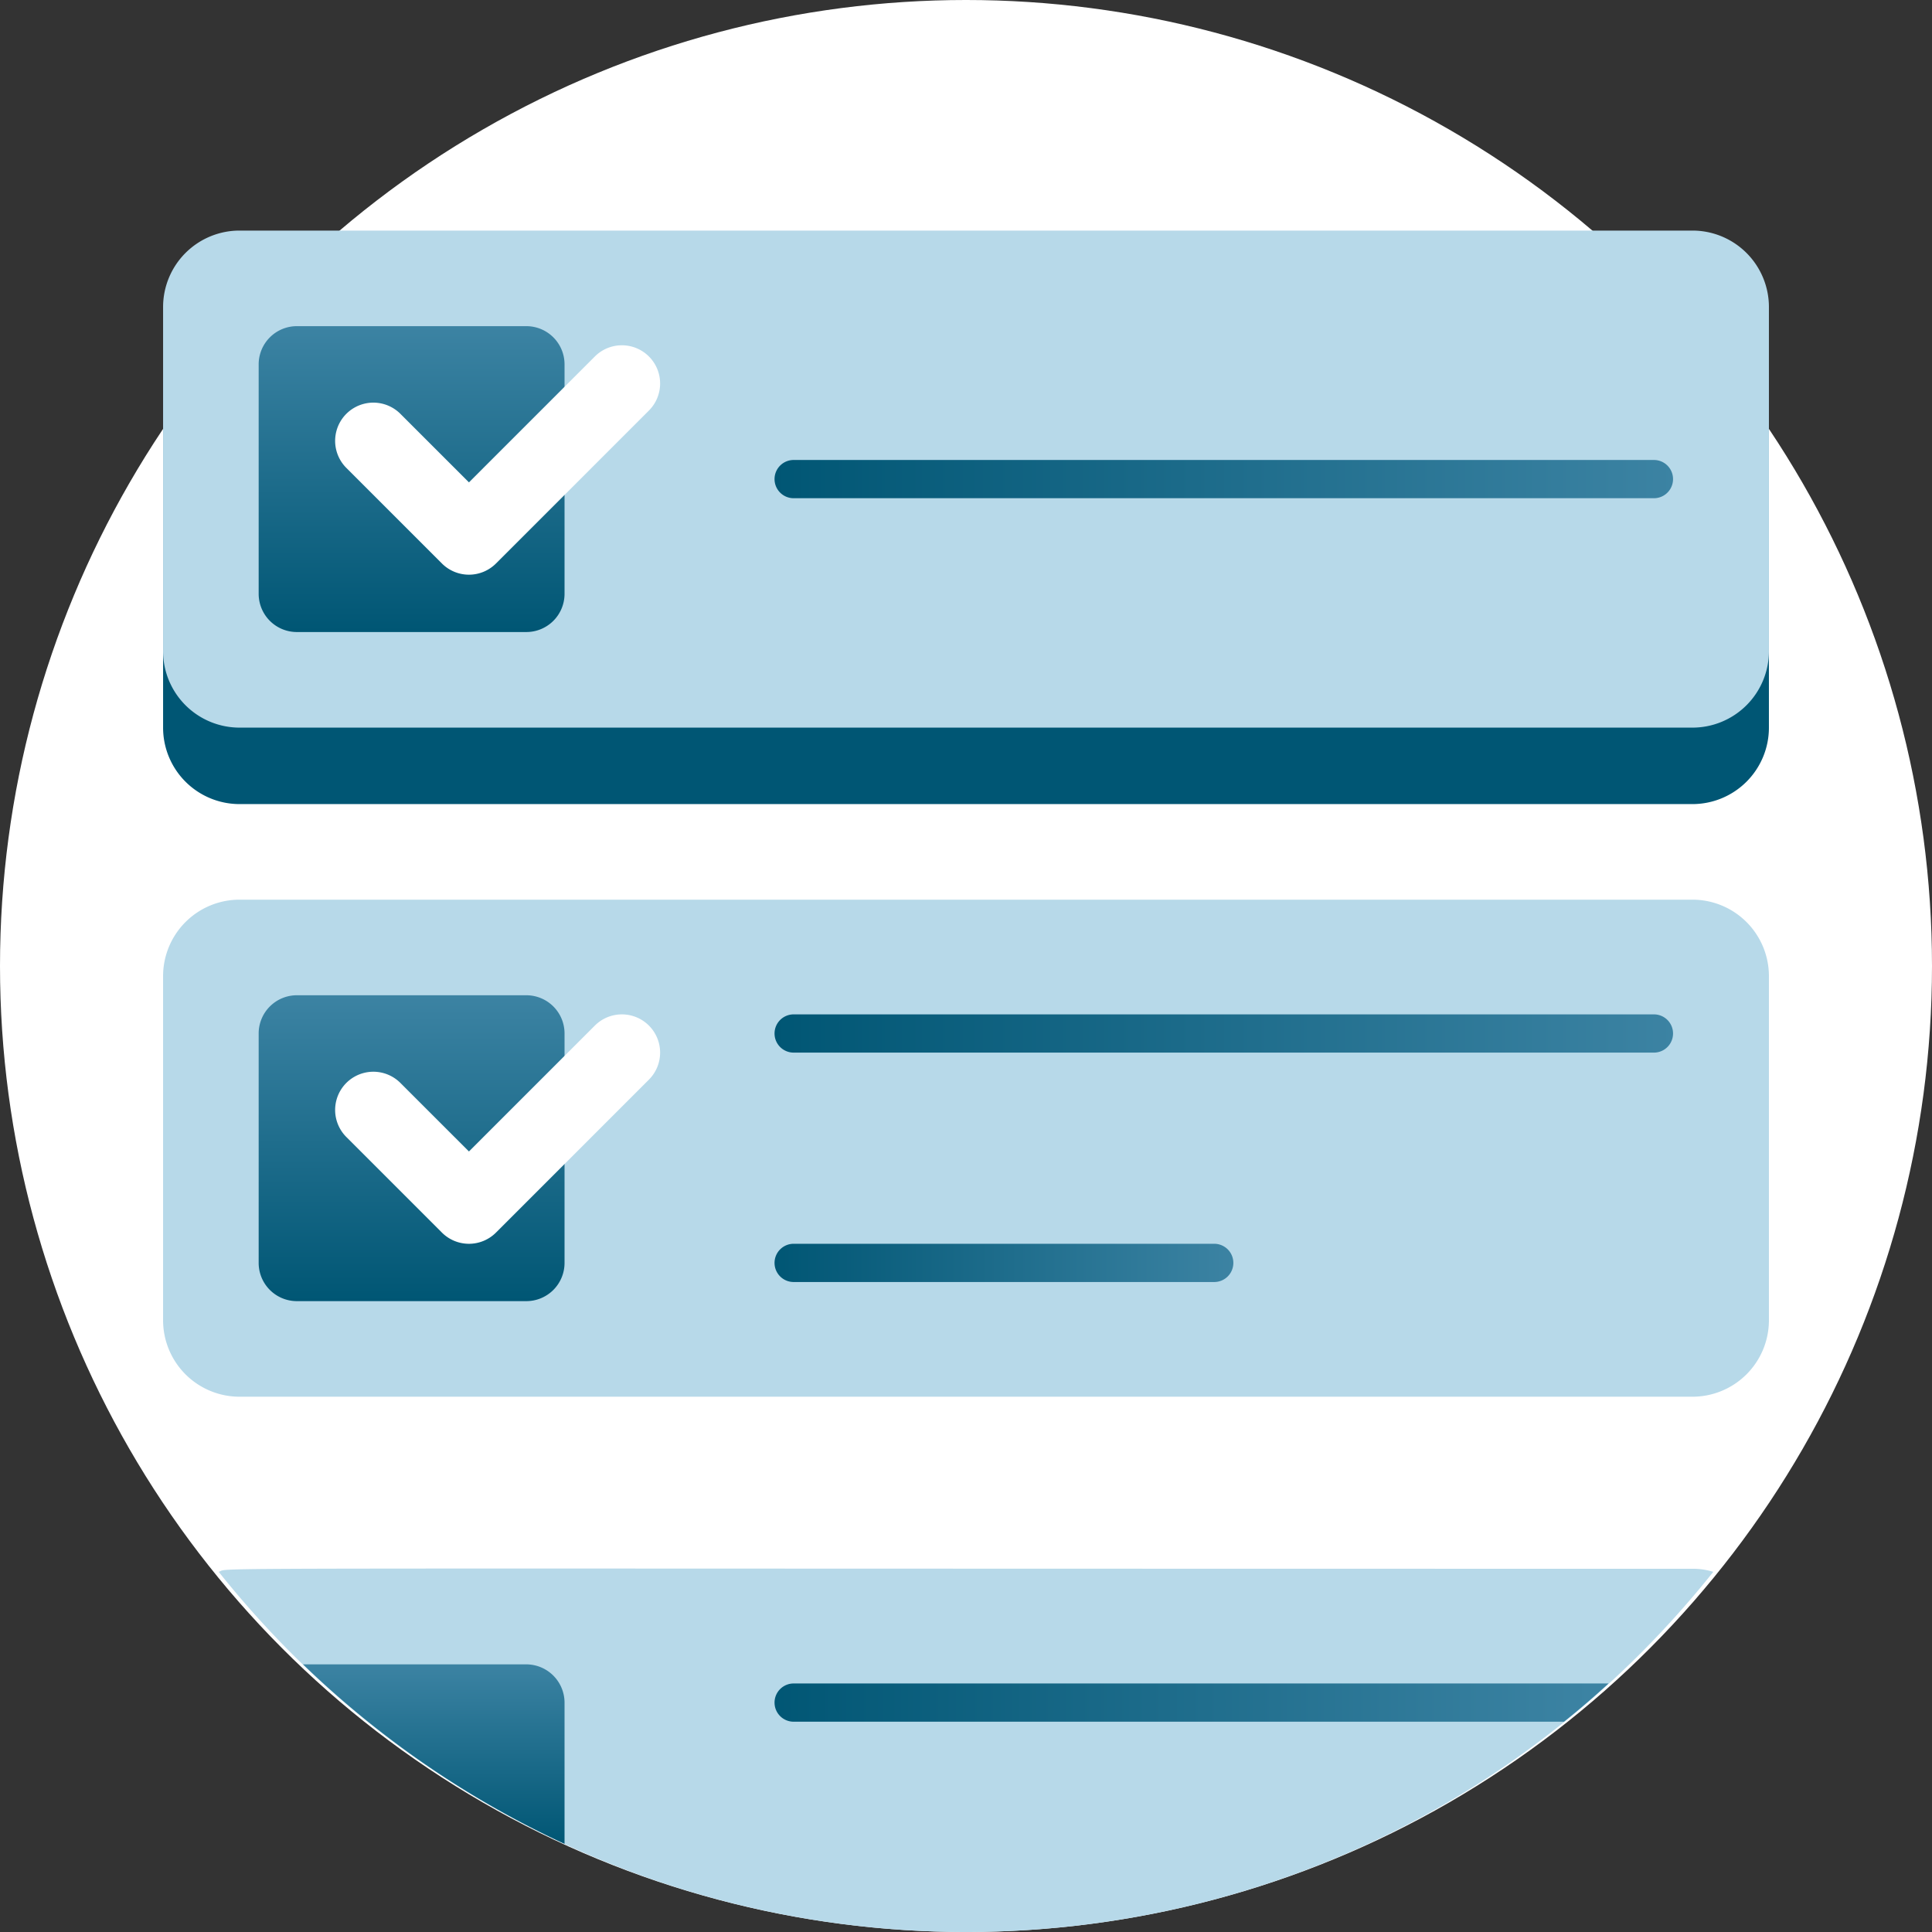
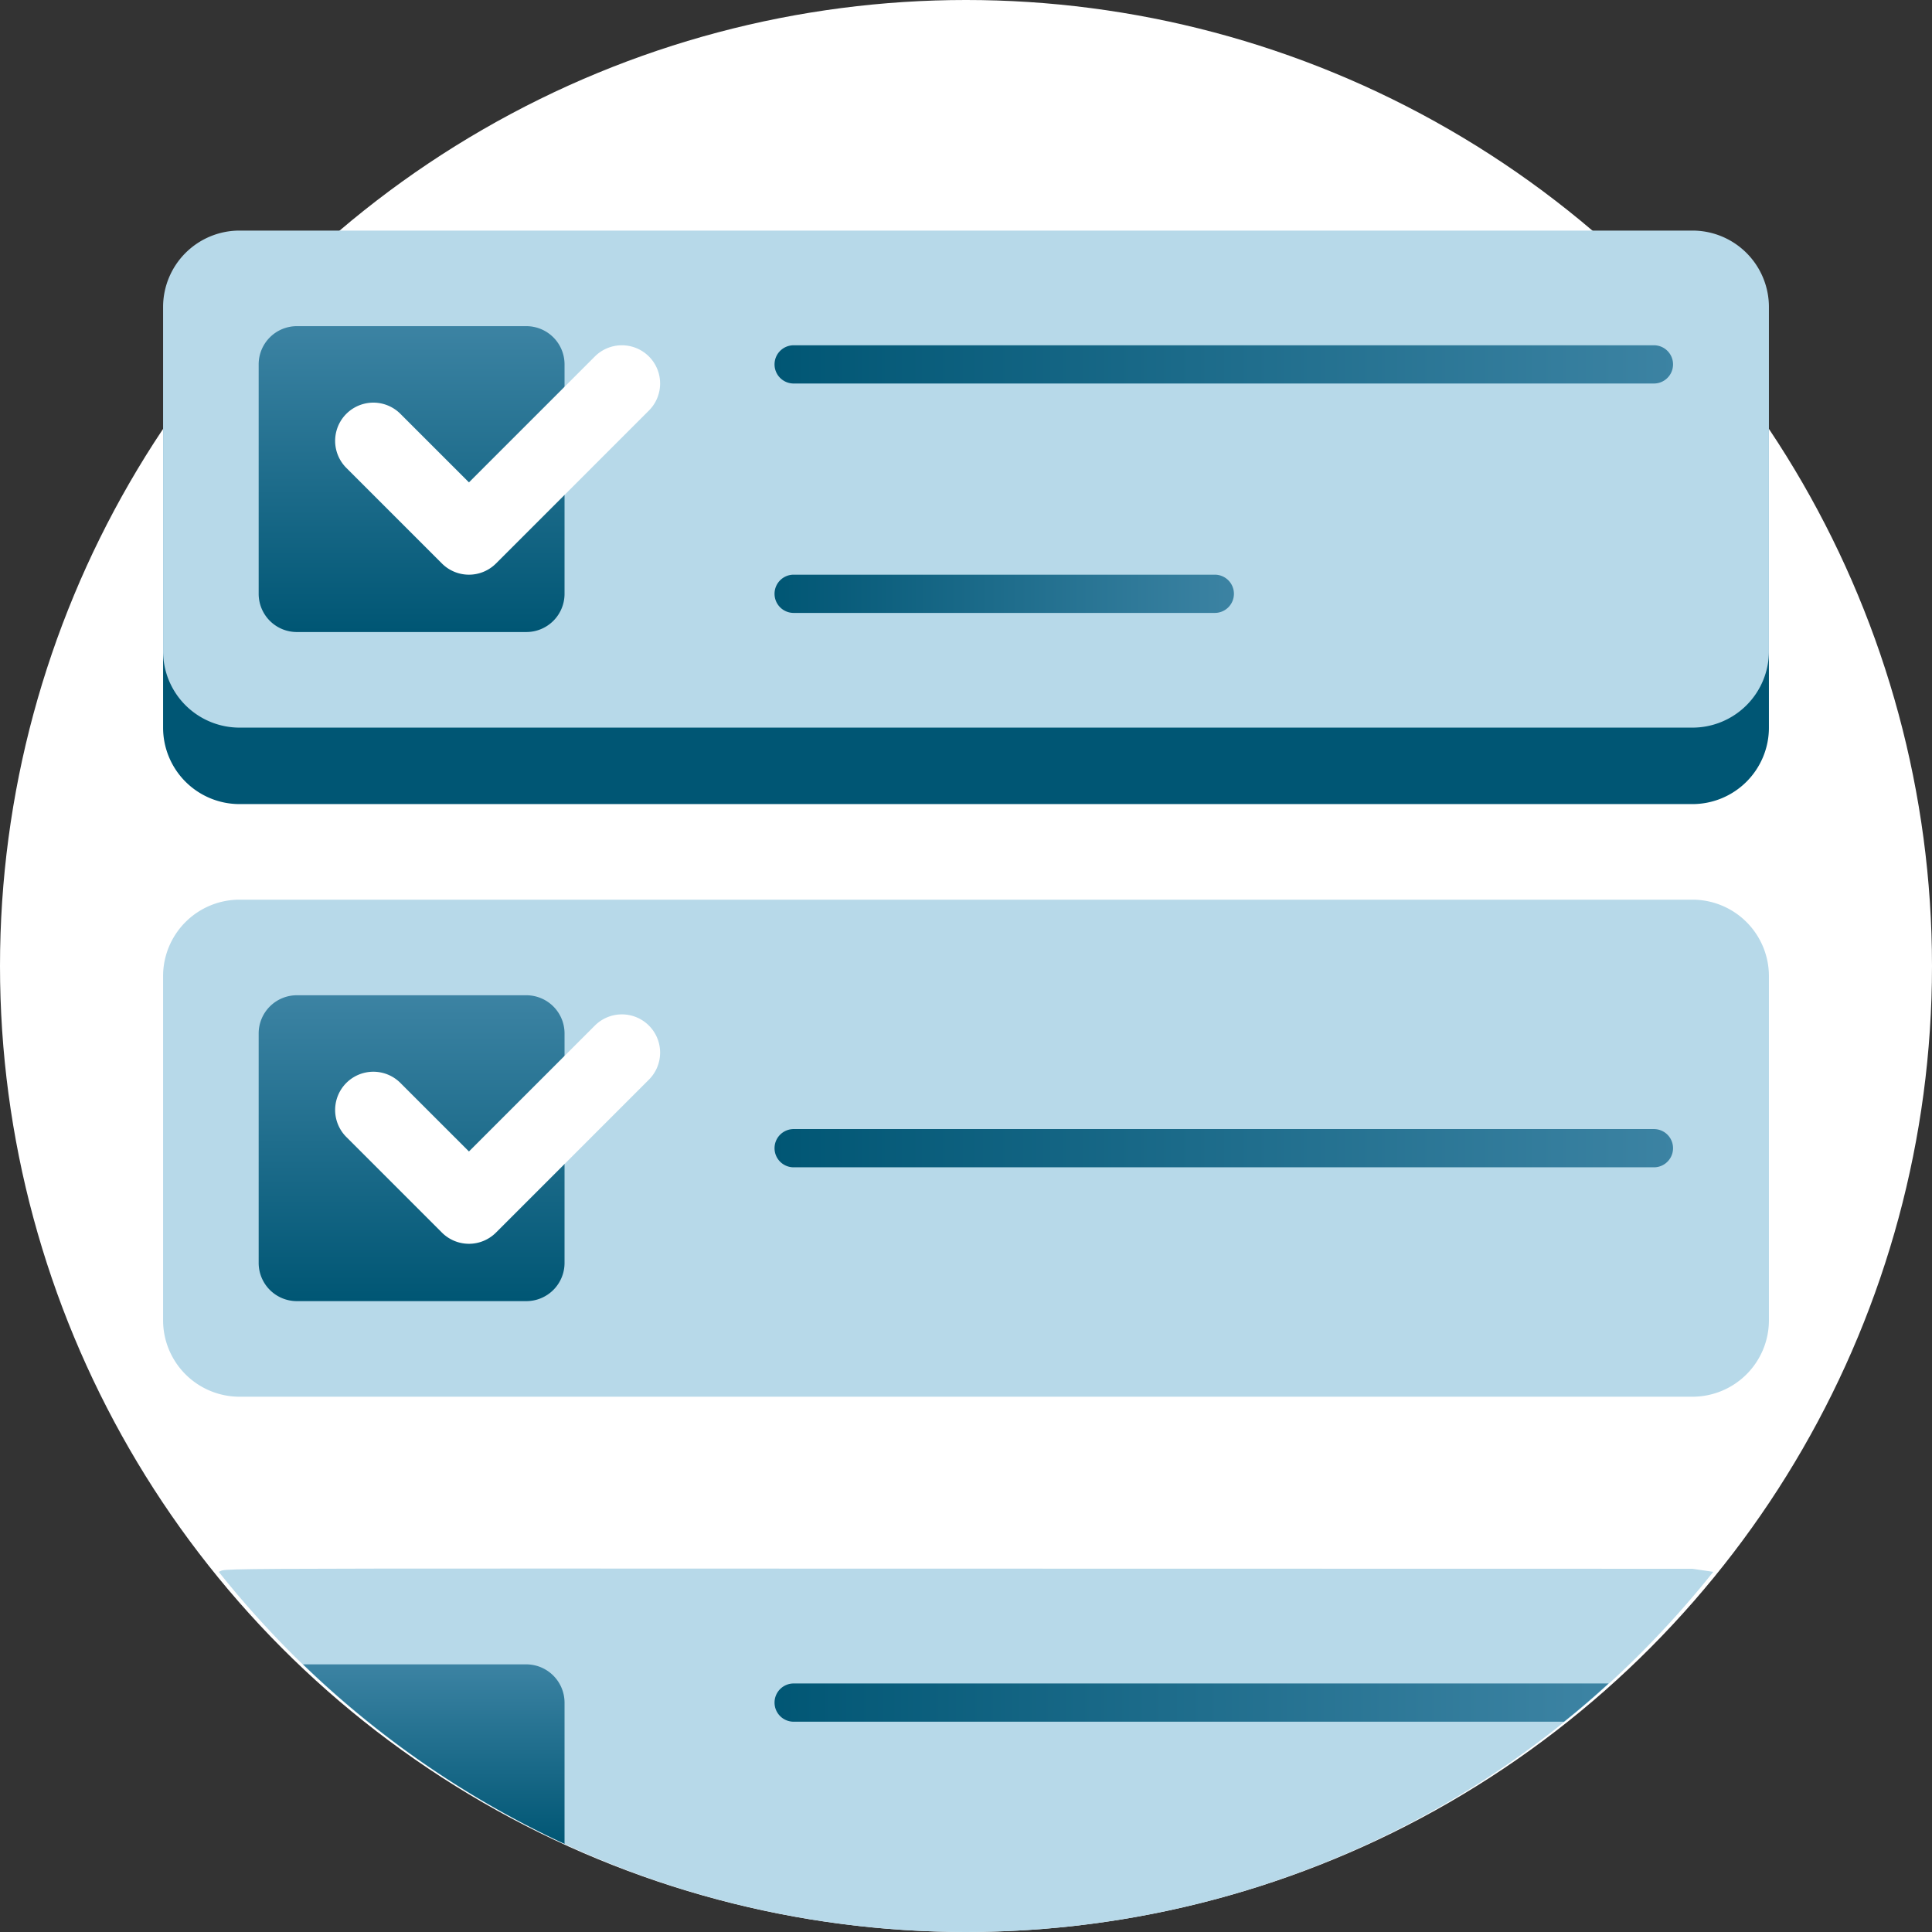
<svg xmlns="http://www.w3.org/2000/svg" xmlns:xlink="http://www.w3.org/1999/xlink" width="450" height="450" viewBox="0 0 450 450">
  <rect x="0" y="0" width="450" height="450" fill="#333333" stroke="none" />
  <defs>
    <linearGradient id="linear-gradient" x1="0.5" x2="0.5" y2="1" gradientUnits="objectBoundingBox">
      <stop offset="0" stop-color="#3c83a3" />
      <stop offset="1" stop-color="#005674" />
    </linearGradient>
    <linearGradient id="linear-gradient-2" x1="0.981" y1="1" x2="-0.016" xlink:href="#linear-gradient" />
    <linearGradient id="linear-gradient-5" x1="1" y1="1" x2="0" xlink:href="#linear-gradient" />
  </defs>
  <g id="Gruppe_19236" data-name="Gruppe 19236" transform="translate(19360 -7704)">
    <g id="Gruppe_19230" data-name="Gruppe 19230" transform="translate(531)">
      <circle id="Ellipse_1552" data-name="Ellipse 1552" cx="225" cy="225" r="225" transform="translate(-19891 7704)" fill="#fff" />
    </g>
    <g id="Gruppe_19231" data-name="Gruppe 19231" transform="translate(-0.448 -566.896)">
      <rect id="Rechteck_5858" data-name="Rechteck 5858" width="17" height="39" transform="translate(-19143 8441)" fill="#fff" />
      <rect id="Rechteck_5859" data-name="Rechteck 5859" width="17" height="40" transform="translate(-19143 8596)" fill="#fff" />
-       <path id="Pfad_16753" data-name="Pfad 16753" d="M363.025,89.755c-89.3,112.008-259.069,111.7-348.115,0,3.371-1.06-19.111-.712,343.261-.712a16.008,16.008,0,0,1,4.853.712" transform="translate(-19323.52 8547.251)" fill="#b7d9e9" />
+       <path id="Pfad_16753" data-name="Pfad 16753" d="M363.025,89.755c-89.3,112.008-259.069,111.7-348.115,0,3.371-1.06-19.111-.712,343.261-.712" transform="translate(-19323.52 8547.251)" fill="#b7d9e9" />
      <path id="Pfad_16754" data-name="Pfad 16754" d="M80.233,102.905v32.906A222.313,222.313,0,0,1,19.32,94H71.328a8.932,8.932,0,0,1,8.905,8.905" transform="translate(-19308.293 8564.557)" fill="url(#linear-gradient)" />
      <path id="Pfad_16755" data-name="Pfad 16755" d="M238.184,95c-3.384,3.117-6.813,6.056-10.375,8.905H48.453a4.453,4.453,0,1,1,0-8.905Z" transform="translate(-19223.08 8568.01)" fill="url(#linear-gradient-2)" />
      <path id="Pfad_16756" data-name="Pfad 16756" d="M202.116,101c-5.343,3.206-10.865,6.189-16.475,8.905H48.453a4.453,4.453,0,1,1,0-8.905Z" transform="translate(-19223.08 8588.726)" fill="url(#linear-gradient-2)" />
      <path id="Pfad_16757" data-name="Pfad 16757" d="M368.218,169.771H29.811A17.812,17.812,0,0,1,12,151.96V71.811A17.812,17.812,0,0,1,29.811,54H368.218a17.812,17.812,0,0,1,17.811,17.811V151.96a17.812,17.812,0,0,1-17.811,17.811" transform="translate(-19333.566 8426.447)" fill="#b7d9e9" />
      <path id="Pfad_16758" data-name="Pfad 16758" d="M79.338,130.244H25.905A8.9,8.9,0,0,1,17,121.338V67.905A8.9,8.9,0,0,1,25.905,59H79.338a8.9,8.9,0,0,1,8.905,8.905v53.433a8.9,8.9,0,0,1-8.905,8.905" transform="translate(-19316.303 8443.711)" fill="url(#linear-gradient)" />
      <path id="Pfad_16759" data-name="Pfad 16759" d="M45.872,110.823,23.608,88.559A8.9,8.9,0,1,1,36.2,75.967L52.168,91.93,81.494,62.608A8.9,8.9,0,0,1,94.086,75.2L58.464,110.823a8.9,8.9,0,0,1-12.592,0" transform="translate(-19302.492 8447.165)" fill="#fff" />
-       <path id="Pfad_16760" data-name="Pfad 16760" d="M248.826,68.905H48.453a4.453,4.453,0,1,1,0-8.905H248.826a4.453,4.453,0,0,1,0,8.905" transform="translate(-19223.08 8447.164)" fill="url(#linear-gradient-5)" />
      <path id="Pfad_16761" data-name="Pfad 16761" d="M248.826,74.905H48.453a4.453,4.453,0,1,1,0-8.905H248.826a4.453,4.453,0,0,1,0,8.905" transform="translate(-19223.08 8467.88)" fill="url(#linear-gradient-5)" />
      <path id="Pfad_16762" data-name="Pfad 16762" d="M146.413,80.905H48.453a4.453,4.453,0,1,1,0-8.905h97.96a4.453,4.453,0,0,1,0,8.905" transform="translate(-19223.08 8488.597)" fill="url(#linear-gradient-5)" />
      <path id="Pfad_16763" data-name="Pfad 16763" d="M368.218,138.771H29.811A17.812,17.812,0,0,1,12,120.96V40.811A17.812,17.812,0,0,1,29.811,23H368.218a17.812,17.812,0,0,1,17.811,17.811V120.96a17.812,17.812,0,0,1-17.811,17.811" transform="translate(-19333.566 8319.413)" fill="#005674" />
      <path id="Pfad_16764" data-name="Pfad 16764" d="M368.218,134.771H29.811A17.812,17.812,0,0,1,12,116.96V36.811A17.812,17.812,0,0,1,29.811,19H368.218a17.812,17.812,0,0,1,17.811,17.811V116.96a17.812,17.812,0,0,1-17.811,17.811" transform="translate(-19333.566 8305.602)" fill="#b7d9e9" />
      <path id="Pfad_16765" data-name="Pfad 16765" d="M79.338,95.244H25.905A8.9,8.9,0,0,1,17,86.338V32.905A8.9,8.9,0,0,1,25.905,24H79.338a8.9,8.9,0,0,1,8.905,8.905V86.338a8.9,8.9,0,0,1-8.905,8.905" transform="translate(-19316.303 8322.865)" fill="url(#linear-gradient)" />
      <path id="Pfad_16766" data-name="Pfad 16766" d="M45.872,75.823,23.608,53.559A8.9,8.9,0,0,1,36.2,40.967L52.168,56.93,81.494,27.608A8.9,8.9,0,0,1,94.086,40.2L58.464,75.823a8.9,8.9,0,0,1-12.592,0" transform="translate(-19302.492 8326.319)" fill="#fff" />
      <path id="Pfad_16767" data-name="Pfad 16767" d="M248.826,33.905H48.453a4.453,4.453,0,1,1,0-8.905H248.826a4.453,4.453,0,0,1,0,8.905" transform="translate(-19223.08 8326.318)" fill="url(#linear-gradient-5)" />
      <path id="Pfad_16768" data-name="Pfad 16768" d="M248.826,39.905H48.453a4.453,4.453,0,1,1,0-8.905H248.826a4.453,4.453,0,0,1,0,8.905" transform="translate(-19223.08 8347.035)" fill="url(#linear-gradient-5)" />
      <path id="Pfad_16769" data-name="Pfad 16769" d="M146.413,45.905H48.453a4.453,4.453,0,1,1,0-8.905h97.96a4.453,4.453,0,1,1,0,8.905" transform="translate(-19223.08 8367.751)" fill="url(#linear-gradient-5)" />
    </g>
  </g>
</svg>